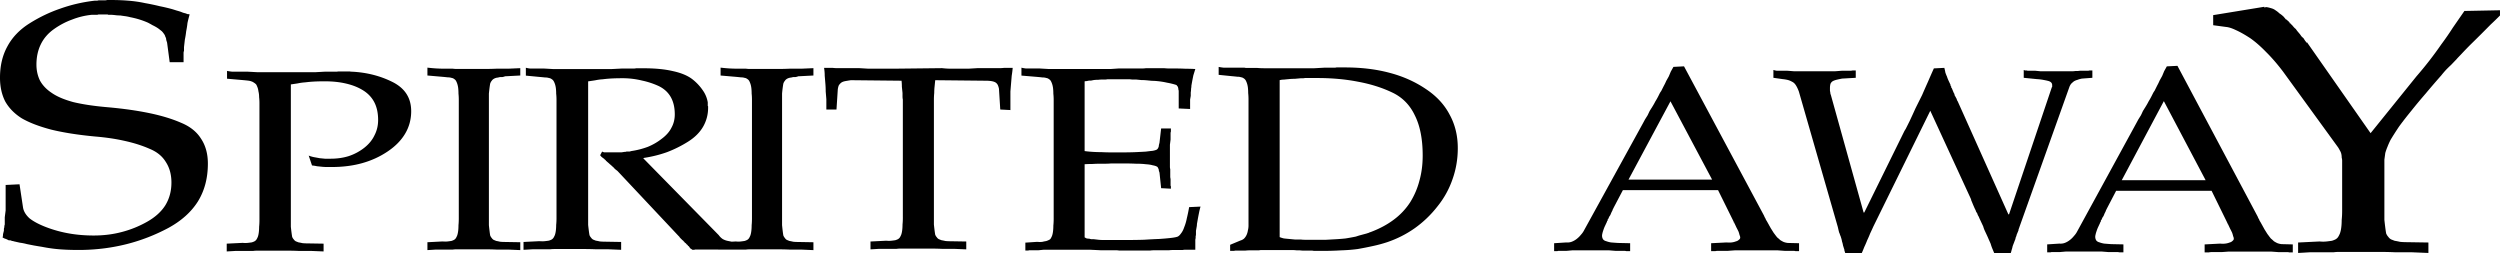
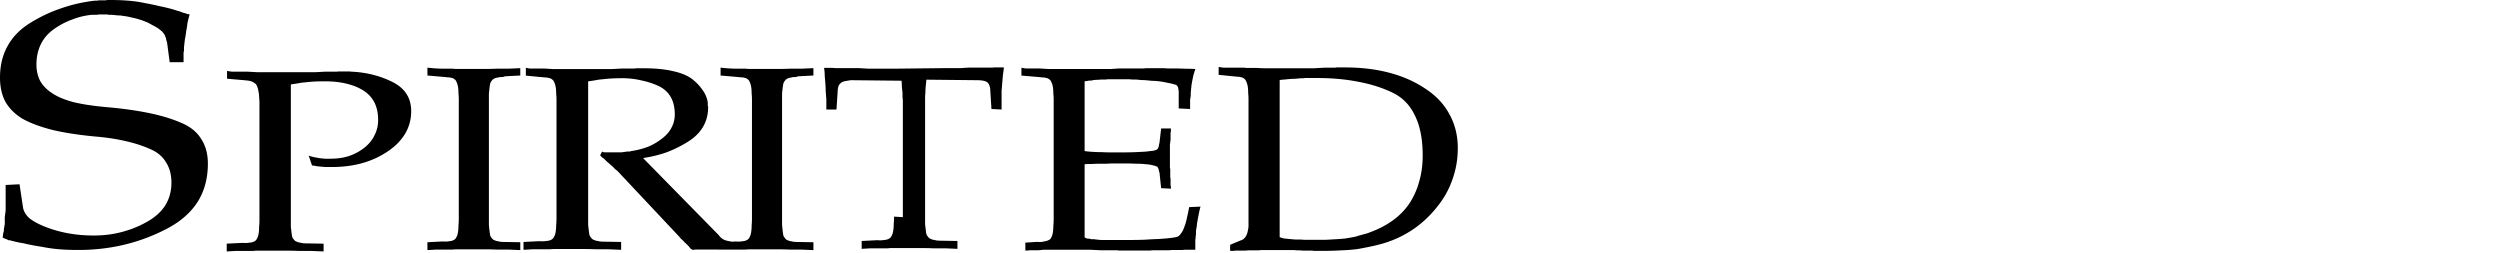
<svg xmlns="http://www.w3.org/2000/svg" viewBox="0 0 270.933 27.454" height="103.76" width="1024">
-   <path d="M132.07 7.251v.86l1.422.144c.213.019.404.039.57.058.166 0 .307.018.425.057.119.019.215.057.286.114a.624.624 0 0 1 .213.202c.047.076.095.181.142.315.048.134.083.287.107.459.023.191.035.402.035.631.024.21.035.44.035.689v13.656c0 .19-.023.372-.07.544a1.701 1.701 0 0 1-.143.488 1.337 1.337 0 0 1-.284.402 1.05 1.05 0 0 1-.39.2l-1.104.46v.66h.427a.476.476 0 0 1 .178-.029h1.03c.166-.02.333-.029.498-.029h.996a.813.813 0 0 1 .213-.029h3.449c.142 0 .284.01.426.03h.356c.142.018.272.028.39.028h.89c.07 0 .141.01.212.029h.96c.712 0 1.375-.02 1.991-.058.64-.019 1.244-.067 1.813-.143.545-.096 1.078-.201 1.6-.316a14.877 14.877 0 0 0 1.6-.43c1.066-.364 2.05-.86 2.95-1.492a11.75 11.75 0 0 0 2.49-2.381 9.656 9.656 0 0 0 1.634-2.955c.38-1.071.569-2.19.569-3.357 0-1.358-.297-2.572-.89-3.643-.568-1.09-1.433-2.018-2.594-2.783-1.162-.784-2.477-1.368-3.946-1.75-1.446-.383-3.045-.574-4.799-.574h-.925a.813.813 0 0 1-.213.029h-1.138l-1.03.058h-5.51c-.213 0-.439-.01-.676-.03h-1.173a.813.813 0 0 1-.213-.028h-2.24a5.87 5.87 0 0 1-.57-.086zm9.35 1.205h1.315c1.612 0 3.093.134 4.444.401 1.351.25 2.57.632 3.661 1.149 1.114.516 1.944 1.347 2.489 2.495.569 1.128.853 2.583.853 4.361 0 .976-.118 1.883-.355 2.725a8.39 8.39 0 0 1-.995 2.324 7.258 7.258 0 0 1-1.778 1.893c-.711.536-1.552.986-2.524 1.35-.071.018-.143.047-.214.085-.071.019-.13.038-.178.057l-.213.058-.213.057-.426.115-.356.115c-.379.076-.746.143-1.102.2-.355.039-.71.067-1.066.086l-1.032.058h-2.346c-.142 0-.285-.01-.427-.029h-.64c-.213-.019-.413-.038-.603-.058a22.55 22.55 0 0 1-.57-.056 3.08 3.08 0 0 1-.462-.144V8.686c.143-.038.297-.058.462-.058.166-.019.357-.038.57-.057.19-.019.39-.029.604-.029l.64-.058h.213c.071 0 .155-.008.25-.028zm-27.23 15.188v-12.8q0-.371-.036-.685 0-.342-.035-.627-.036-.257-.106-.456-.07-.2-.141-.314-.07-.114-.212-.2-.106-.085-.282-.113-.177-.057-.424-.057-.247-.03-.564-.058l-1.694-.142v-.855q.247.057.494.085h1.482l.988.057h6.704l.847-.057h2.506q.247 0 .458-.029h2.012q.282.029.564.029h.6q.6 0 1.13.028.529 0 1.058.03l-.212.683q-.07.342-.14.713l-.071.4q0 .17-.036.341 0 .2-.035.4v.37l-.07.4v1.025l-1.235-.057V9.902q0-.114-.036-.2 0-.113-.035-.228-.035-.113-.106-.17-.035-.086-.141-.115-.459-.142-.953-.228-.494-.114-1.058-.17-.283-.03-.565-.03l-.565-.056q-.317-.029-.6-.029l-.564-.057h-.353q-.176 0-.318-.029h-2.434q-.106.029-.247.029h-.247q-.247 0-.494.028-.247 0-.494.029l-.283.057h-.211l-.283.057q-.106 0-.211.029v7.555q.423.057.882.085.458.029.952.029.495.028 1.06.028h1.199q.811 0 1.447-.028.635-.029 1.094-.057.458-.058.74-.086.318-.057.46-.142.07-.058.105-.114.036-.058.07-.143.036-.085.036-.2.036-.142.07-.285l.177-1.54h1.059v.343q-.036.085-.036.171v.684l-.07.57v2.395q0 .114.035.257v.798q0 .114.035.257v.684q0 .057.036.114v.256l-1.059-.057-.176-1.682q-.035-.114-.07-.2 0-.113-.036-.199-.035-.086-.07-.143-.036-.085-.107-.113-.14-.086-.458-.143-.283-.085-.741-.114-.46-.057-1.094-.057-.635-.029-1.447-.029h-1.2q-.318.029-.6.029h-.494q-.494 0-.953.029-.458 0-.846.028v7.926l.211.114q.141.028.283.028l.211.058h.283l.494.057q.247.028.494.028h2.717q.917 0 1.764-.028.882-.057 1.659-.086.811-.057 1.27-.114.494-.057.706-.142.176-.086.353-.342.211-.257.352-.685.177-.427.283-.969.14-.57.247-1.197l1.235-.057q-.106.37-.177.74-.07.343-.14.742l-.071.4q0 .17-.036.341l-.07.4v.37q0 .114-.035.228v.2q-.036.114-.036.228v1.026h-1.129q-.106 0-.247.029h-1.023q-.212 0-.46.028h-1.552q-.247 0-.494.029h-3.352q-.176-.029-.353-.029h-1.623l-1.164-.057h-5.046l-.565.057h-.953q-.07 0-.14.029h-.318v-.856l1.27-.085q.318.029.565 0 .247-.057.423-.085.177-.057.282-.114.142-.057.212-.171.07-.114.141-.285.07-.2.106-.485.035-.285.035-.627.036-.342.036-.741v-.058zm-16.347-.11V10.791q-.035-.17-.035-.34v-.37l-.07-.68q0-.34-.036-.653l-5.492-.057q-.39.057-.673.114-.248.057-.39.17-.141.114-.248.284-.07.17-.106.426l-.142 2.185h-1.098v-1.107l-.07-.851q0-.426-.036-.852l-.071-.851q0-.426-.07-.851h.956q.248.028.46.028h2.41q.495.028.956.057h2.87l5.137-.057q.496.057.956.057h1.913l.957-.057h2.374q.248 0 .496-.028h.956q-.035.425-.106.851l-.071.851-.07.852v2.015l-1.1-.057-.14-2.242q-.036-.198-.107-.369-.071-.17-.213-.284-.141-.113-.425-.17-.283-.056-.673-.056l-5.491-.057-.071.71q-.036.34-.036.68-.035.341-.035.738v13.51q.035.34.07.624.036.284.072.482.07.17.177.284.07.114.212.199l.284.113q.177.029.425.086.248.028.567.028l1.7.028v.852l-1.346-.057h-1.31q-.638-.028-1.276-.028h-3.189q-.212 0-.425.028h-1.878q-.46.029-.956.057v-.852l1.7-.085q.32.029.567 0 .248-.028.425-.056.178-.057.284-.114.142-.085.212-.198.071-.114.142-.284.07-.199.106-.483.036-.284.036-.624.035-.34.035-.738v-.057zM78.09 7.33v.855l1.65.142c.206.019.389.038.549.057.16 0 .298.019.412.057a.57.57 0 0 1 .275.114c.092.057.16.123.206.199.046.076.091.18.137.313.046.132.08.285.103.455.023.19.035.398.035.626.023.209.034.436.034.683v12.834c0 .265-.011.512-.034.74 0 .227-.011.436-.035.626-.022.19-.057.35-.103.484a2 2 0 0 1-.137.283.609.609 0 0 1-.206.2c-.068.038-.16.076-.275.114a8.974 8.974 0 0 1-.412.057c-.16.02-.343.02-.55 0l-.447.023-.424-.084a1.815 1.815 0 0 1-.542-.199 1.672 1.672 0 0 1-.434-.425l-8.196-8.346h.037c.024 0 .047-.01.071-.028.867-.133 1.698-.341 2.492-.625a12.877 12.877 0 0 0 2.275-1.136c.722-.454 1.264-.993 1.625-1.618a4.065 4.065 0 0 0 .542-2.072v-.142c-.025-.019-.037-.038-.037-.057v-.369a3.144 3.144 0 0 0-.542-1.306 5.284 5.284 0 0 0-1.155-1.22c-.505-.379-1.191-.663-2.058-.852-.867-.208-1.926-.313-3.178-.313h-.83a1.497 1.497 0 0 1-.289.03h-1.3l-1.083.055h-6.32c-.312-.019-.637-.037-.974-.056h-1.516a3.302 3.302 0 0 1-.47-.086v.853l1.48.142c.217.019.41.037.578.056.168 0 .313.019.433.057.12.019.217.057.29.114a.625.625 0 0 1 .215.199c.049.075.097.179.145.311.048.133.084.284.108.454.024.19.037.398.037.625.024.208.036.436.036.682v12.803c0 .265-.012.511-.036.738 0 .227-.013.435-.037.624-.024.19-.06.35-.108.483a1.954 1.954 0 0 1-.145.284.625.625 0 0 1-.216.199 1.797 1.797 0 0 1-.289.114c-.12.018-.265.038-.433.056-.169.02-.36.02-.578 0l-1.733.086v.851l.975-.057h1.913c.145-.019.29-.028.434-.028h3.25c.433 0 .866.01 1.3.028h1.336l1.372.057v-.851l-1.733-.03c-.217 0-.41-.009-.578-.027a6.993 6.993 0 0 0-.433-.085l-.289-.114a.63.63 0 0 1-.217-.2.933.933 0 0 1-.18-.283A9.29 9.29 0 0 1 63.81 25a30.09 30.09 0 0 1-.073-.624V8.818c.265-.038.518-.075.758-.113.265-.057.542-.095.83-.114.29-.038.603-.066.94-.085.361-.019.746-.028 1.155-.028h.217a8.975 8.975 0 0 1 1.95.255 8.579 8.579 0 0 1 1.805.597c.578.284 1.011.68 1.3 1.191.289.511.434 1.136.434 1.874 0 .53-.12 1.013-.362 1.449-.216.435-.566.832-1.047 1.191-.458.36-.962.653-1.516.88a8.72 8.72 0 0 1-1.77.454l-.216.057h-.326a.338.338 0 0 1-.108.03h-.072l-.361.055H65.47a1.025 1.025 0 0 1-.218-.085l-.216.398.145.17.216.171a.216.216 0 0 1 .108.085c.024.038.06.066.109.085l.072.114a.217.217 0 0 1 .108.085c.096.076.194.16.29.255.096.076.192.161.289.256.096.076.18.161.252.256l.29.227 6.643 7.068a.353.353 0 0 1 .108.142.47.47 0 0 1 .108.114c.049.038.097.085.145.142l.144.113c0 .02.013.038.037.057l.071.057v.057h.073v.056c.024 0 .048.01.072.03a.334.334 0 0 1 .073.084c.024.038.06.066.108.085l.072.114a.216.216 0 0 1 .108.085c.049.076.097.142.145.2.072.037.144.084.216.141h.217a.12.12 0 0 1 .072-.029h.65c1.23 0 2.191.005 3.04.006h1.82c.137-.019.274-.028.412-.028h3.091c.413 0 .824.01 1.236.028h1.272l1.304.057v-.853l-1.648-.029c-.206 0-.389-.009-.55-.028a6.359 6.359 0 0 0-.412-.085l-.275-.114a.61.61 0 0 1-.205-.2.939.939 0 0 1-.172-.284 9.908 9.908 0 0 1-.069-.484c-.023-.19-.045-.399-.068-.627V10.147a12.478 12.478 0 0 1 .137-1.081.896.896 0 0 1 .172-.313.608.608 0 0 1 .205-.199.85.85 0 0 1 .275-.114.45.45 0 0 1 .172-.029c.07-.019.15-.037.24-.057h.241c.115-.019.218-.047.31-.085l1.647-.085v-.797l-1.304.057h-1.272c-.412.019-.823.029-1.236.029H81.25c-.137 0-.275-.01-.412-.03h-.894c-.297 0-.606-.008-.926-.027-.298-.02-.608-.048-.928-.086zM52.981 10.83v13.573q.035.341.07.626.033.285.068.484.068.17.171.284.07.114.207.2l.274.113q.172.029.413.086.24.028.55.028l1.648.028v.854l-1.305-.057h-1.271q-.619-.028-1.237-.028h-3.091q-.206 0-.412.028h-1.82q-.447.029-.928.057v-.854l1.649-.085q.309.028.55 0t.411-.057q.172-.057.275-.114.138-.085.206-.199.069-.114.138-.284.068-.2.103-.484.034-.285.034-.626.034-.342.034-.74V10.83q0-.37-.034-.683 0-.341-.034-.626-.035-.256-.103-.455-.069-.2-.138-.313-.068-.114-.206-.2-.103-.085-.275-.113-.171-.057-.412-.057-.24-.029-.55-.057l-1.648-.143V7.33q.48.057.927.085.481.029.928.029h.893q.206.028.412.028h3.091q.618 0 1.237-.028h1.27l1.306-.057v.796l-1.649.086q-.137.057-.309.085h-.24q-.138.028-.24.057-.104 0-.173.028-.137.029-.274.114-.138.086-.206.2-.103.113-.172.312-.035.2-.069.456-.034.284-.069.626v.74-.057zM31.517 9.094v15.482q.036.338.072.62.036.281.072.478.072.169.179.282.072.112.215.197l.287.112q.179.028.43.085.25.028.573.028l1.72.028v.844l-1.362-.056h-1.326q-.645-.028-1.29-.028h-3.224q-.215 0-.43.028h-1.899q-.466.028-.967.056v-.844l1.72-.085q.322.028.573 0t.43-.056q.179-.056.286-.112.144-.085.215-.197.072-.113.144-.282.071-.197.107-.479.036-.281.036-.619.036-.338.036-.732V11.148q0-.31-.036-.619 0-.338-.072-.62-.036-.28-.107-.45-.072-.197-.144-.31-.107-.112-.25-.196-.108-.085-.287-.141-.143-.056-.43-.085-.25-.028-.573-.056l-1.613-.14v-.845q.287.056.574.084h1.684l1.074.057h6.199q.537-.028 1.039-.057h1.218q.143 0 .286-.028h1.254q.072.028.108.028h.107q1.183.057 2.293.338 1.111.282 2.114.788 1.003.507 1.505 1.295.502.788.502 1.858 0 1.323-.645 2.42-.645 1.099-1.9 1.943-1.253.845-2.758 1.267-1.505.422-3.296.422h-.538q-.25 0-.537-.028-.25-.028-.537-.056-.251-.057-.538-.085l-.358-1.07q.286.113.573.17.323.056.61.112l.572.056h.61q1.074 0 1.97-.281.931-.31 1.684-.9.752-.592 1.11-1.352.395-.76.395-1.66 0-1.099-.394-1.887-.395-.788-1.183-1.295-.788-.507-1.863-.76-1.039-.253-2.364-.253-.61 0-1.147.028-.501.028-.931.084-.43.028-.824.113-.359.056-.753.112v-.056zm-11.626-2.35h-1.505l-.282-2.124-.094-.298q0-.187-.094-.336-.047-.186-.141-.298-.095-.149-.236-.298l-.282-.224q-.14-.111-.33-.223-.187-.112-.422-.224-.188-.111-.47-.26-.424-.187-.894-.336-.47-.149-1.035-.26-.282-.075-.565-.112-.282-.038-.517-.075-.282 0-.565-.037t-.564-.037h-.141q-.047 0-.094-.037h-.988q-.094.037-.141.037h-.564q-1.13.111-2.164.521-1.035.373-1.976 1.044-.94.67-1.41 1.64-.471.968-.471 2.197 0 .932.376 1.714.424.783 1.27 1.342.847.596 2.352 1.006 1.552.372 3.763.559 2.493.223 4.468.633 1.976.41 3.434 1.043 1.458.597 2.164 1.714.752 1.118.752 2.72 0 2.348-1.082 4.099-1.081 1.714-3.198 2.869-2.164 1.155-4.515 1.751t-4.892.634H8.32q-.987 0-1.928-.075-.894-.074-1.835-.26-.47-.075-.893-.15l-.753-.149q-.423-.111-.752-.149l-.659-.148q-.094-.038-.188-.038l-.188-.074H.936q-.047-.037-.141-.075-.141-.074-.282-.111-.142-.075-.236-.112.047-.186.047-.373l.095-.372v-.15q0-.111.046-.223v-.149q.047-.112.047-.186v-.745l.095-.745v-2.758l1.505-.074.376 2.496q.094.634.706 1.193.658.521 1.834.968 1.176.447 2.446.67 1.27.225 2.681.225 1.6 0 3.01-.373 1.458-.373 2.776-1.118 1.317-.745 1.975-1.788.659-1.08.659-2.46 0-1.304-.612-2.235-.564-.932-1.74-1.416-1.176-.522-2.681-.857-1.458-.335-3.246-.484-2.775-.261-4.75-.746-1.976-.521-3.199-1.23-1.176-.744-1.787-1.825-.565-1.118-.565-2.571 0-1.937.8-3.39.8-1.491 2.399-2.497Q4.793 1.528 6.534.932 8.32.298 10.248.075h.188q.141 0 .235-.037h.659q.14 0 .282-.037h.423q.988 0 1.882.074.94.075 1.787.26.847.15 1.6.336.752.15 1.41.336l.47.148q.283.075.471.15l.188.074.282.074.188.075q.142 0 .236.037-.141.485-.236.932-.047.447-.14.894-.048.447-.142.894l-.094.82v.41q-.047.111-.047.223v1.08-.074z" />
-   <path d="M235.98 7.135l-1.15.057-.288.517-.215.518-.287.518a5.162 5.162 0 0 1-.252.518l-.143.287-.143.287a1.914 1.914 0 0 0-.18.288l-.144.287a6.97 6.97 0 0 1-.323.576 6.946 6.946 0 0 1-.324.574l-.287.46-.215.461-.287.46-.217.402-6.393 11.703a2.176 2.176 0 0 1-.36.518c-.12.153-.263.297-.43.43-.168.135-.347.24-.539.317a1.309 1.309 0 0 1-.61.087l-1.33.086v.863h.359a.384.384 0 0 1 .143-.03h.862c.216-.018.432-.038.647-.057h3.915l.719.058h.97a.83.83 0 0 1 .215.029h.431v-.863l-1.329-.028a34.45 34.45 0 0 1-.755-.058 2.771 2.771 0 0 1-.538-.144.573.573 0 0 1-.323-.201.742.742 0 0 1-.108-.402c0-.058.012-.135.036-.23.024-.116.06-.24.108-.375.048-.153.108-.306.18-.46l.215-.46V24.1c0-.019.012-.037.036-.057.024-.019.036-.038.036-.057v-.087a.341.341 0 0 1 .071-.086l.073-.173a.684.684 0 0 1 .107-.172.968.968 0 0 0 .073-.144l.07-.172c.025-.058.05-.106.073-.144.024-.058.048-.105.071-.144 0-.038.013-.076.037-.115a.968.968 0 0 0 .072-.143l1.006-1.927h10.346l1.651 3.365v.028h.036v.115c.024.02.048.03.072.03v.085h.036v.029l.216.46c.072.134.143.278.215.432.048.134.084.258.107.373a.643.643 0 0 1 .073.288c0 .077-.048.153-.144.23a.67.67 0 0 1-.323.172c-.144.058-.3.096-.468.115-.167.02-.346.02-.538 0l-1.688.087v.863h.466c.096-.02.18-.03.253-.03h1.113l.79-.057h4.562l.79.058h.97a.83.83 0 0 1 .215.029h.395v-.863l-1.22-.03a1.803 1.803 0 0 1-.468-.114 3.367 3.367 0 0 1-.36-.201 3.925 3.925 0 0 0-.322-.288 6.325 6.325 0 0 1-.287-.374 1.858 1.858 0 0 1-.144-.201l-.143-.23-.144-.23a3.153 3.153 0 0 0-.144-.259 3.095 3.095 0 0 0-.143-.26 3.066 3.066 0 0 0-.144-.257l-.072-.115-.072-.173a37.83 37.83 0 0 1-.072-.116l-.071-.171zm-1.473 3.825l4.526 8.568h-9.088zm15.513-6.377l6.892 9.85 4.964-6.151q.722-.83 1.397-1.698t1.301-1.774q.675-.906 1.253-1.812l1.253-1.811 3.856-.076v.566q-.482.491-1.012.982-.482.49-1.012 1.019-.53.528-1.109 1.094-.53.528-1.06 1.094l-.289.302q-.145.151-.24.265-.146.15-.29.301l-.29.302q-.288.265-.578.566-.24.265-.481.567-.868.98-1.687 1.962-.82.943-1.542 1.85-.771.943-1.35 1.735-.53.793-.915 1.434-.193.378-.338.755-.144.34-.24.68-.049.377-.097.716v6.53q.048.452.096.83.049.377.097.641.096.227.24.378.097.15.29.264l.385.15q.241.038.578.114.338.038.772.038l2.313.037v1.133l-1.832-.076h-1.783q-.867-.038-1.735-.038h-4.337q-.289 0-.578.038h-2.554q-.627.038-1.302.076v-1.133l2.314-.113q.433.038.77 0 .338-.038.579-.075.241-.076.386-.151.192-.113.289-.264.096-.151.193-.378.096-.264.144-.641.048-.378.048-.83.049-.453.049-.982v-5.434q0-.151-.049-.34 0-.226-.048-.415-.048-.189-.144-.34-.097-.188-.193-.34l-5.976-8.226q-.916-1.208-1.831-2.114-.916-.943-1.735-1.51-.868-.566-1.542-.867-.627-.302-1.06-.34l-1.398-.189V1.64l5.542-.906V.81h.048q.048 0 .096-.038h.097q.24.038.482.113.289.076.482.226.24.151.433.34.241.151.434.34.048.038.096.113.048.038.096.113.049.038.049.076h.096v.075q.048 0 .096.038.048.037.048.075.049 0 .097.038v.075q.048 0 .096.038v.076q.048.037.096.037.048.038.048.076l.096.075.193.227q.096.113.241.226.097.151.193.264l.193.227q.096.113.193.264.096.113.24.227l.193.301.193.227v-.076zm-36.4 17.031l-4.427-9.61-6.163 12.53q-.177.397-.354.766-.142.369-.32.737-.14.369-.318.737-.142.369-.283.68h-1.771l-.071-.226q-.036-.085-.036-.199-.035-.085-.07-.198l-.071-.227q-.036-.227-.107-.425-.035-.227-.106-.425-.035-.142-.106-.284-.036-.142-.106-.283l-.071-.284q-.036-.17-.071-.312l-4.215-14.657q-.142-.397-.319-.68-.177-.284-.425-.397-.248-.142-.496-.199-.247-.056-.53-.085l-.993-.141v-.85q.178.056.355.084h1.133l.744.057h4.463l.744-.057h.92q.107 0 .213-.028h.354v.794l-1.487.085q-.284.056-.532.113-.248.057-.425.142-.177.085-.283.283-.07.199-.07.51v.227q0 .085.035.199 0 .113.035.227.036.085.07.226l3.507 12.588h.071l4.357-8.845.141-.227.142-.283.142-.284.141-.283q.319-.68.638-1.39l.708-1.417q.319-.737.638-1.446.318-.737.637-1.446l1.134-.056q.07.255.106.482.07.226.177.453.07.227.177.454l.213.453v.085q.035.057.07.085v.114q.036.028.071.085l.071.17.07.17.072.17.07.113q0 .085.036.17l.07.114q.036.056.071.142l.071.113q0 .057.036.142l.07.113 5.49 12.248h.071l4.64-13.779v.029q0-.029.036-.057v-.198q0-.17-.107-.284-.106-.113-.319-.17-.212-.056-.53-.113-.284-.057-.71-.085l-1.416-.142v-.85l.142.056h.177q.071.028.142.028t.141 0h.638l.567.057h3.47q.142 0 .32-.028h.283q.177-.029.319-.029h.743q.107 0 .177-.028h.32v.794l-1.134.085q-.283.056-.496.142-.212.056-.39.17-.141.113-.283.255-.106.142-.177.312l-5.42 15.196q-.035.113-.07.198-.036.085-.036.17l-.07.17-.071.17-.071.17q0 .085-.036.142l-.07.17q0 .085-.036.17-.07.17-.142.369-.07.17-.141.368-.036.199-.107.397-.035.17-.106.369h-1.77l-.213-.51q-.107-.256-.178-.511-.106-.255-.212-.482-.107-.255-.213-.482l-.212-.454q-.107-.226-.177-.482l-.213-.453-.212-.454q-.036-.113-.107-.227-.07-.113-.106-.255l-.142-.227q-.035-.141-.106-.255-.107-.227-.213-.482l-.212-.51v-.057zM182.503 7.19l-1.146.058-.286.513-.215.513-.287.512c-.071.171-.155.342-.25.513l-.144.284-.143.285c-.072.095-.132.19-.18.286l-.142.284c-.096.19-.203.38-.323.57-.095.19-.203.379-.322.569l-.287.456-.215.455-.286.456-.215.4-6.376 11.591c-.095.19-.215.36-.358.513-.12.152-.262.294-.43.427a2.123 2.123 0 0 1-.537.314 1.31 1.31 0 0 1-.609.085l-1.326.085v.855h.36a.381.381 0 0 1 .142-.029h.86l.645-.057h3.904l.716.057h.968c.071 0 .143.01.215.03h.429v-.856l-1.325-.029a34.314 34.314 0 0 1-.753-.056 2.793 2.793 0 0 1-.536-.143.57.57 0 0 1-.323-.2.73.73 0 0 1-.107-.397c0-.057.011-.134.035-.229.024-.114.06-.237.108-.37.047-.152.108-.304.18-.456l.214-.455v-.03c0-.018.012-.037.035-.056.024-.02.037-.038.037-.057v-.085a.344.344 0 0 1 .071-.086l.072-.17a.672.672 0 0 1 .108-.172c.024-.038.047-.085.071-.142l.071-.17a.94.94 0 0 1 .073-.143.986.986 0 0 1 .071-.143c0-.038.012-.076.036-.114a.997.997 0 0 0 .072-.142l1.003-1.908h10.315l1.649 3.332v.029h.035v.113a.118.118 0 0 0 .072.03v.084h.036v.029l.214.456c.072.133.144.275.215.427.048.133.084.256.108.37.048.095.072.19.072.285 0 .076-.048.152-.144.228a.668.668 0 0 1-.322.17 1.796 1.796 0 0 1-.465.115c-.167.019-.347.019-.538 0l-1.683.085v.855h.466c.095-.019.178-.029.25-.029h1.11l.789-.057h4.548l.789.057h.966c.072 0 .144.01.215.03h.395v-.856l-1.219-.029a1.808 1.808 0 0 1-.465-.113 3.385 3.385 0 0 1-.358-.2 3.881 3.881 0 0 0-.323-.284 6.326 6.326 0 0 1-.286-.371 1.83 1.83 0 0 1-.144-.2l-.142-.227-.144-.228a3.061 3.061 0 0 0-.144-.257 3.138 3.138 0 0 0-.142-.256 3.06 3.06 0 0 0-.144-.256l-.071-.114-.073-.17-.07-.115-.072-.17-8.669-16.179zm-1.467 3.788l4.513 8.489h-9.062z" />
+   <path d="M132.07 7.251v.86l1.422.144c.213.019.404.039.57.058.166 0 .307.018.425.057.119.019.215.057.286.114a.624.624 0 0 1 .213.202c.047.076.095.181.142.315.048.134.083.287.107.459.023.191.035.402.035.631.024.21.035.44.035.689v13.656c0 .19-.023.372-.07.544a1.701 1.701 0 0 1-.143.488 1.337 1.337 0 0 1-.284.402 1.05 1.05 0 0 1-.39.2l-1.104.46v.66h.427a.476.476 0 0 1 .178-.029h1.03c.166-.02.333-.029.498-.029h.996a.813.813 0 0 1 .213-.029h3.449c.142 0 .284.01.426.03h.356c.142.018.272.028.39.028h.89c.07 0 .141.01.212.029h.96c.712 0 1.375-.02 1.991-.058.64-.019 1.244-.067 1.813-.143.545-.096 1.078-.201 1.6-.316a14.877 14.877 0 0 0 1.6-.43c1.066-.364 2.05-.86 2.95-1.492a11.75 11.75 0 0 0 2.49-2.381 9.656 9.656 0 0 0 1.634-2.955c.38-1.071.569-2.19.569-3.357 0-1.358-.297-2.572-.89-3.643-.568-1.09-1.433-2.018-2.594-2.783-1.162-.784-2.477-1.368-3.946-1.75-1.446-.383-3.045-.574-4.799-.574h-.925a.813.813 0 0 1-.213.029h-1.138l-1.03.058h-5.51c-.213 0-.439-.01-.676-.03h-1.173a.813.813 0 0 1-.213-.028h-2.24a5.87 5.87 0 0 1-.57-.086zm9.35 1.205h1.315c1.612 0 3.093.134 4.444.401 1.351.25 2.57.632 3.661 1.149 1.114.516 1.944 1.347 2.489 2.495.569 1.128.853 2.583.853 4.361 0 .976-.118 1.883-.355 2.725a8.39 8.39 0 0 1-.995 2.324 7.258 7.258 0 0 1-1.778 1.893c-.711.536-1.552.986-2.524 1.35-.071.018-.143.047-.214.085-.071.019-.13.038-.178.057l-.213.058-.213.057-.426.115-.356.115c-.379.076-.746.143-1.102.2-.355.039-.71.067-1.066.086l-1.032.058h-2.346c-.142 0-.285-.01-.427-.029h-.64c-.213-.019-.413-.038-.603-.058a22.55 22.55 0 0 1-.57-.056 3.08 3.08 0 0 1-.462-.144V8.686c.143-.038.297-.058.462-.058.166-.019.357-.038.57-.057.19-.019.39-.029.604-.029l.64-.058h.213c.071 0 .155-.008.25-.028zm-27.23 15.188v-12.8q0-.371-.036-.685 0-.342-.035-.627-.036-.257-.106-.456-.07-.2-.141-.314-.07-.114-.212-.2-.106-.085-.282-.113-.177-.057-.424-.057-.247-.03-.564-.058l-1.694-.142v-.855q.247.057.494.085h1.482l.988.057h6.704l.847-.057h2.506q.247 0 .458-.029h2.012q.282.029.564.029h.6q.6 0 1.13.028.529 0 1.058.03l-.212.683q-.07.342-.14.713l-.071.4q0 .17-.036.341 0 .2-.035.4v.37l-.07.4v1.025l-1.235-.057V9.902q0-.114-.036-.2 0-.113-.035-.228-.035-.113-.106-.17-.035-.086-.141-.115-.459-.142-.953-.228-.494-.114-1.058-.17-.283-.03-.565-.03l-.565-.056q-.317-.029-.6-.029l-.564-.057h-.353q-.176 0-.318-.029h-2.434q-.106.029-.247.029h-.247q-.247 0-.494.028-.247 0-.494.029l-.283.057h-.211l-.283.057q-.106 0-.211.029v7.555q.423.057.882.085.458.029.952.029.495.028 1.06.028h1.199q.811 0 1.447-.028.635-.029 1.094-.057.458-.058.74-.086.318-.057.46-.142.07-.058.105-.114.036-.058.07-.143.036-.085.036-.2.036-.142.07-.285l.177-1.54h1.059v.343q-.036.085-.036.171v.684l-.07.57v2.395q0 .114.035.257v.798q0 .114.035.257v.684q0 .057.036.114v.256l-1.059-.057-.176-1.682q-.035-.114-.07-.2 0-.113-.036-.199-.035-.086-.07-.143-.036-.085-.107-.113-.14-.086-.458-.143-.283-.085-.741-.114-.46-.057-1.094-.057-.635-.029-1.447-.029h-1.2q-.318.029-.6.029h-.494q-.494 0-.953.029-.458 0-.846.028v7.926l.211.114q.141.028.283.028l.211.058h.283l.494.057q.247.028.494.028h2.717q.917 0 1.764-.028.882-.057 1.659-.086.811-.057 1.27-.114.494-.057.706-.142.176-.086.353-.342.211-.257.352-.685.177-.427.283-.969.14-.57.247-1.197l1.235-.057q-.106.37-.177.74-.07.343-.14.742l-.071.4q0 .17-.036.341l-.07.4v.37q0 .114-.035.228v.2q-.036.114-.036.228v1.026h-1.129q-.106 0-.247.029h-1.023q-.212 0-.46.028h-1.552q-.247 0-.494.029h-3.352q-.176-.029-.353-.029h-1.623l-1.164-.057h-5.046l-.565.057h-.953q-.07 0-.14.029h-.318v-.856l1.27-.085q.318.029.565 0 .247-.057.423-.085.177-.057.282-.114.142-.057.212-.171.07-.114.141-.285.07-.2.106-.485.035-.285.035-.627.036-.342.036-.741v-.058zm-16.347-.11V10.791q-.035-.17-.035-.34v-.37l-.07-.68q0-.34-.036-.653l-5.492-.057q-.39.057-.673.114-.248.057-.39.17-.141.114-.248.284-.07.17-.106.426l-.142 2.185h-1.098v-1.107l-.07-.851q0-.426-.036-.852l-.071-.851q0-.426-.07-.851h.956q.248.028.46.028h2.41q.495.028.956.057h2.87l5.137-.057h1.913l.957-.057h2.374q.248 0 .496-.028h.956q-.035.425-.106.851l-.071.851-.07.852v2.015l-1.1-.057-.14-2.242q-.036-.198-.107-.369-.071-.17-.213-.284-.141-.113-.425-.17-.283-.056-.673-.056l-5.491-.057-.071.71q-.036.34-.036.68-.035.341-.035.738v13.51q.035.34.07.624.036.284.072.482.07.17.177.284.07.114.212.199l.284.113q.177.029.425.086.248.028.567.028l1.7.028v.852l-1.346-.057h-1.31q-.638-.028-1.276-.028h-3.189q-.212 0-.425.028h-1.878q-.46.029-.956.057v-.852l1.7-.085q.32.029.567 0 .248-.028.425-.056.178-.057.284-.114.142-.085.212-.198.071-.114.142-.284.07-.199.106-.483.036-.284.036-.624.035-.34.035-.738v-.057zM78.09 7.33v.855l1.65.142c.206.019.389.038.549.057.16 0 .298.019.412.057a.57.57 0 0 1 .275.114c.092.057.16.123.206.199.046.076.091.18.137.313.046.132.08.285.103.455.023.19.035.398.035.626.023.209.034.436.034.683v12.834c0 .265-.011.512-.034.74 0 .227-.011.436-.035.626-.022.19-.057.35-.103.484a2 2 0 0 1-.137.283.609.609 0 0 1-.206.2c-.068.038-.16.076-.275.114a8.974 8.974 0 0 1-.412.057c-.16.02-.343.02-.55 0l-.447.023-.424-.084a1.815 1.815 0 0 1-.542-.199 1.672 1.672 0 0 1-.434-.425l-8.196-8.346h.037c.024 0 .047-.01.071-.028.867-.133 1.698-.341 2.492-.625a12.877 12.877 0 0 0 2.275-1.136c.722-.454 1.264-.993 1.625-1.618a4.065 4.065 0 0 0 .542-2.072v-.142c-.025-.019-.037-.038-.037-.057v-.369a3.144 3.144 0 0 0-.542-1.306 5.284 5.284 0 0 0-1.155-1.22c-.505-.379-1.191-.663-2.058-.852-.867-.208-1.926-.313-3.178-.313h-.83a1.497 1.497 0 0 1-.289.03h-1.3l-1.083.055h-6.32c-.312-.019-.637-.037-.974-.056h-1.516a3.302 3.302 0 0 1-.47-.086v.853l1.48.142c.217.019.41.037.578.056.168 0 .313.019.433.057.12.019.217.057.29.114a.625.625 0 0 1 .215.199c.049.075.097.179.145.311.048.133.084.284.108.454.024.19.037.398.037.625.024.208.036.436.036.682v12.803c0 .265-.012.511-.036.738 0 .227-.013.435-.037.624-.024.19-.06.35-.108.483a1.954 1.954 0 0 1-.145.284.625.625 0 0 1-.216.199 1.797 1.797 0 0 1-.289.114c-.12.018-.265.038-.433.056-.169.02-.36.02-.578 0l-1.733.086v.851l.975-.057h1.913c.145-.019.29-.028.434-.028h3.25c.433 0 .866.01 1.3.028h1.336l1.372.057v-.851l-1.733-.03c-.217 0-.41-.009-.578-.027a6.993 6.993 0 0 0-.433-.085l-.289-.114a.63.63 0 0 1-.217-.2.933.933 0 0 1-.18-.283A9.29 9.29 0 0 1 63.81 25a30.09 30.09 0 0 1-.073-.624V8.818c.265-.038.518-.075.758-.113.265-.057.542-.095.83-.114.29-.038.603-.066.94-.085.361-.019.746-.028 1.155-.028h.217a8.975 8.975 0 0 1 1.95.255 8.579 8.579 0 0 1 1.805.597c.578.284 1.011.68 1.3 1.191.289.511.434 1.136.434 1.874 0 .53-.12 1.013-.362 1.449-.216.435-.566.832-1.047 1.191-.458.36-.962.653-1.516.88a8.72 8.72 0 0 1-1.77.454l-.216.057h-.326a.338.338 0 0 1-.108.03h-.072l-.361.055H65.47a1.025 1.025 0 0 1-.218-.085l-.216.398.145.17.216.171a.216.216 0 0 1 .108.085c.024.038.06.066.109.085l.072.114a.217.217 0 0 1 .108.085c.096.076.194.16.29.255.096.076.192.161.289.256.096.076.18.161.252.256l.29.227 6.643 7.068a.353.353 0 0 1 .108.142.47.47 0 0 1 .108.114c.049.038.097.085.145.142l.144.113c0 .02.013.038.037.057l.071.057v.057h.073v.056c.024 0 .048.01.072.03a.334.334 0 0 1 .073.084c.024.038.06.066.108.085l.072.114a.216.216 0 0 1 .108.085c.049.076.097.142.145.2.072.037.144.084.216.141h.217a.12.12 0 0 1 .072-.029h.65c1.23 0 2.191.005 3.04.006h1.82c.137-.019.274-.028.412-.028h3.091c.413 0 .824.01 1.236.028h1.272l1.304.057v-.853l-1.648-.029c-.206 0-.389-.009-.55-.028a6.359 6.359 0 0 0-.412-.085l-.275-.114a.61.61 0 0 1-.205-.2.939.939 0 0 1-.172-.284 9.908 9.908 0 0 1-.069-.484c-.023-.19-.045-.399-.068-.627V10.147a12.478 12.478 0 0 1 .137-1.081.896.896 0 0 1 .172-.313.608.608 0 0 1 .205-.199.85.85 0 0 1 .275-.114.45.45 0 0 1 .172-.029c.07-.019.15-.037.24-.057h.241c.115-.019.218-.047.31-.085l1.647-.085v-.797l-1.304.057h-1.272c-.412.019-.823.029-1.236.029H81.25c-.137 0-.275-.01-.412-.03h-.894c-.297 0-.606-.008-.926-.027-.298-.02-.608-.048-.928-.086zM52.981 10.83v13.573q.035.341.07.626.033.285.068.484.068.17.171.284.07.114.207.2l.274.113q.172.029.413.086.24.028.55.028l1.648.028v.854l-1.305-.057h-1.271q-.619-.028-1.237-.028h-3.091q-.206 0-.412.028h-1.82q-.447.029-.928.057v-.854l1.649-.085q.309.028.55 0t.411-.057q.172-.057.275-.114.138-.085.206-.199.069-.114.138-.284.068-.2.103-.484.034-.285.034-.626.034-.342.034-.74V10.83q0-.37-.034-.683 0-.341-.034-.626-.035-.256-.103-.455-.069-.2-.138-.313-.068-.114-.206-.2-.103-.085-.275-.113-.171-.057-.412-.057-.24-.029-.55-.057l-1.648-.143V7.33q.48.057.927.085.481.029.928.029h.893q.206.028.412.028h3.091q.618 0 1.237-.028h1.27l1.306-.057v.796l-1.649.086q-.137.057-.309.085h-.24q-.138.028-.24.057-.104 0-.173.028-.137.029-.274.114-.138.086-.206.2-.103.113-.172.312-.035.2-.069.456-.034.284-.069.626v.74-.057zM31.517 9.094v15.482q.036.338.072.62.036.281.072.478.072.169.179.282.072.112.215.197l.287.112q.179.028.43.085.25.028.573.028l1.72.028v.844l-1.362-.056h-1.326q-.645-.028-1.29-.028h-3.224q-.215 0-.43.028h-1.899q-.466.028-.967.056v-.844l1.72-.085q.322.028.573 0t.43-.056q.179-.056.286-.112.144-.085.215-.197.072-.113.144-.282.071-.197.107-.479.036-.281.036-.619.036-.338.036-.732V11.148q0-.31-.036-.619 0-.338-.072-.62-.036-.28-.107-.45-.072-.197-.144-.31-.107-.112-.25-.196-.108-.085-.287-.141-.143-.056-.43-.085-.25-.028-.573-.056l-1.613-.14v-.845q.287.056.574.084h1.684l1.074.057h6.199q.537-.028 1.039-.057h1.218q.143 0 .286-.028h1.254q.072.028.108.028h.107q1.183.057 2.293.338 1.111.282 2.114.788 1.003.507 1.505 1.295.502.788.502 1.858 0 1.323-.645 2.42-.645 1.099-1.9 1.943-1.253.845-2.758 1.267-1.505.422-3.296.422h-.538q-.25 0-.537-.028-.25-.028-.537-.056-.251-.057-.538-.085l-.358-1.07q.286.113.573.17.323.056.61.112l.572.056h.61q1.074 0 1.97-.281.931-.31 1.684-.9.752-.592 1.11-1.352.395-.76.395-1.66 0-1.099-.394-1.887-.395-.788-1.183-1.295-.788-.507-1.863-.76-1.039-.253-2.364-.253-.61 0-1.147.028-.501.028-.931.084-.43.028-.824.113-.359.056-.753.112v-.056zm-11.626-2.35h-1.505l-.282-2.124-.094-.298q0-.187-.094-.336-.047-.186-.141-.298-.095-.149-.236-.298l-.282-.224q-.14-.111-.33-.223-.187-.112-.422-.224-.188-.111-.47-.26-.424-.187-.894-.336-.47-.149-1.035-.26-.282-.075-.565-.112-.282-.038-.517-.075-.282 0-.565-.037t-.564-.037h-.141q-.047 0-.094-.037h-.988q-.094.037-.141.037h-.564q-1.13.111-2.164.521-1.035.373-1.976 1.044-.94.67-1.41 1.64-.471.968-.471 2.197 0 .932.376 1.714.424.783 1.27 1.342.847.596 2.352 1.006 1.552.372 3.763.559 2.493.223 4.468.633 1.976.41 3.434 1.043 1.458.597 2.164 1.714.752 1.118.752 2.72 0 2.348-1.082 4.099-1.081 1.714-3.198 2.869-2.164 1.155-4.515 1.751t-4.892.634H8.32q-.987 0-1.928-.075-.894-.074-1.835-.26-.47-.075-.893-.15l-.753-.149q-.423-.111-.752-.149l-.659-.148q-.094-.038-.188-.038l-.188-.074H.936q-.047-.037-.141-.075-.141-.074-.282-.111-.142-.075-.236-.112.047-.186.047-.373l.095-.372v-.15q0-.111.046-.223v-.149q.047-.112.047-.186v-.745l.095-.745v-2.758l1.505-.074.376 2.496q.094.634.706 1.193.658.521 1.834.968 1.176.447 2.446.67 1.27.225 2.681.225 1.6 0 3.01-.373 1.458-.373 2.776-1.118 1.317-.745 1.975-1.788.659-1.08.659-2.46 0-1.304-.612-2.235-.564-.932-1.74-1.416-1.176-.522-2.681-.857-1.458-.335-3.246-.484-2.775-.261-4.75-.746-1.976-.521-3.199-1.23-1.176-.744-1.787-1.825-.565-1.118-.565-2.571 0-1.937.8-3.39.8-1.491 2.399-2.497Q4.793 1.528 6.534.932 8.32.298 10.248.075h.188q.141 0 .235-.037h.659q.14 0 .282-.037h.423q.988 0 1.882.074.94.075 1.787.26.847.15 1.6.336.752.15 1.41.336l.47.148q.283.075.471.15l.188.074.282.074.188.075q.142 0 .236.037-.141.485-.236.932-.047.447-.14.894-.048.447-.142.894l-.094.82v.41q-.047.111-.047.223v1.08-.074z" />
</svg>